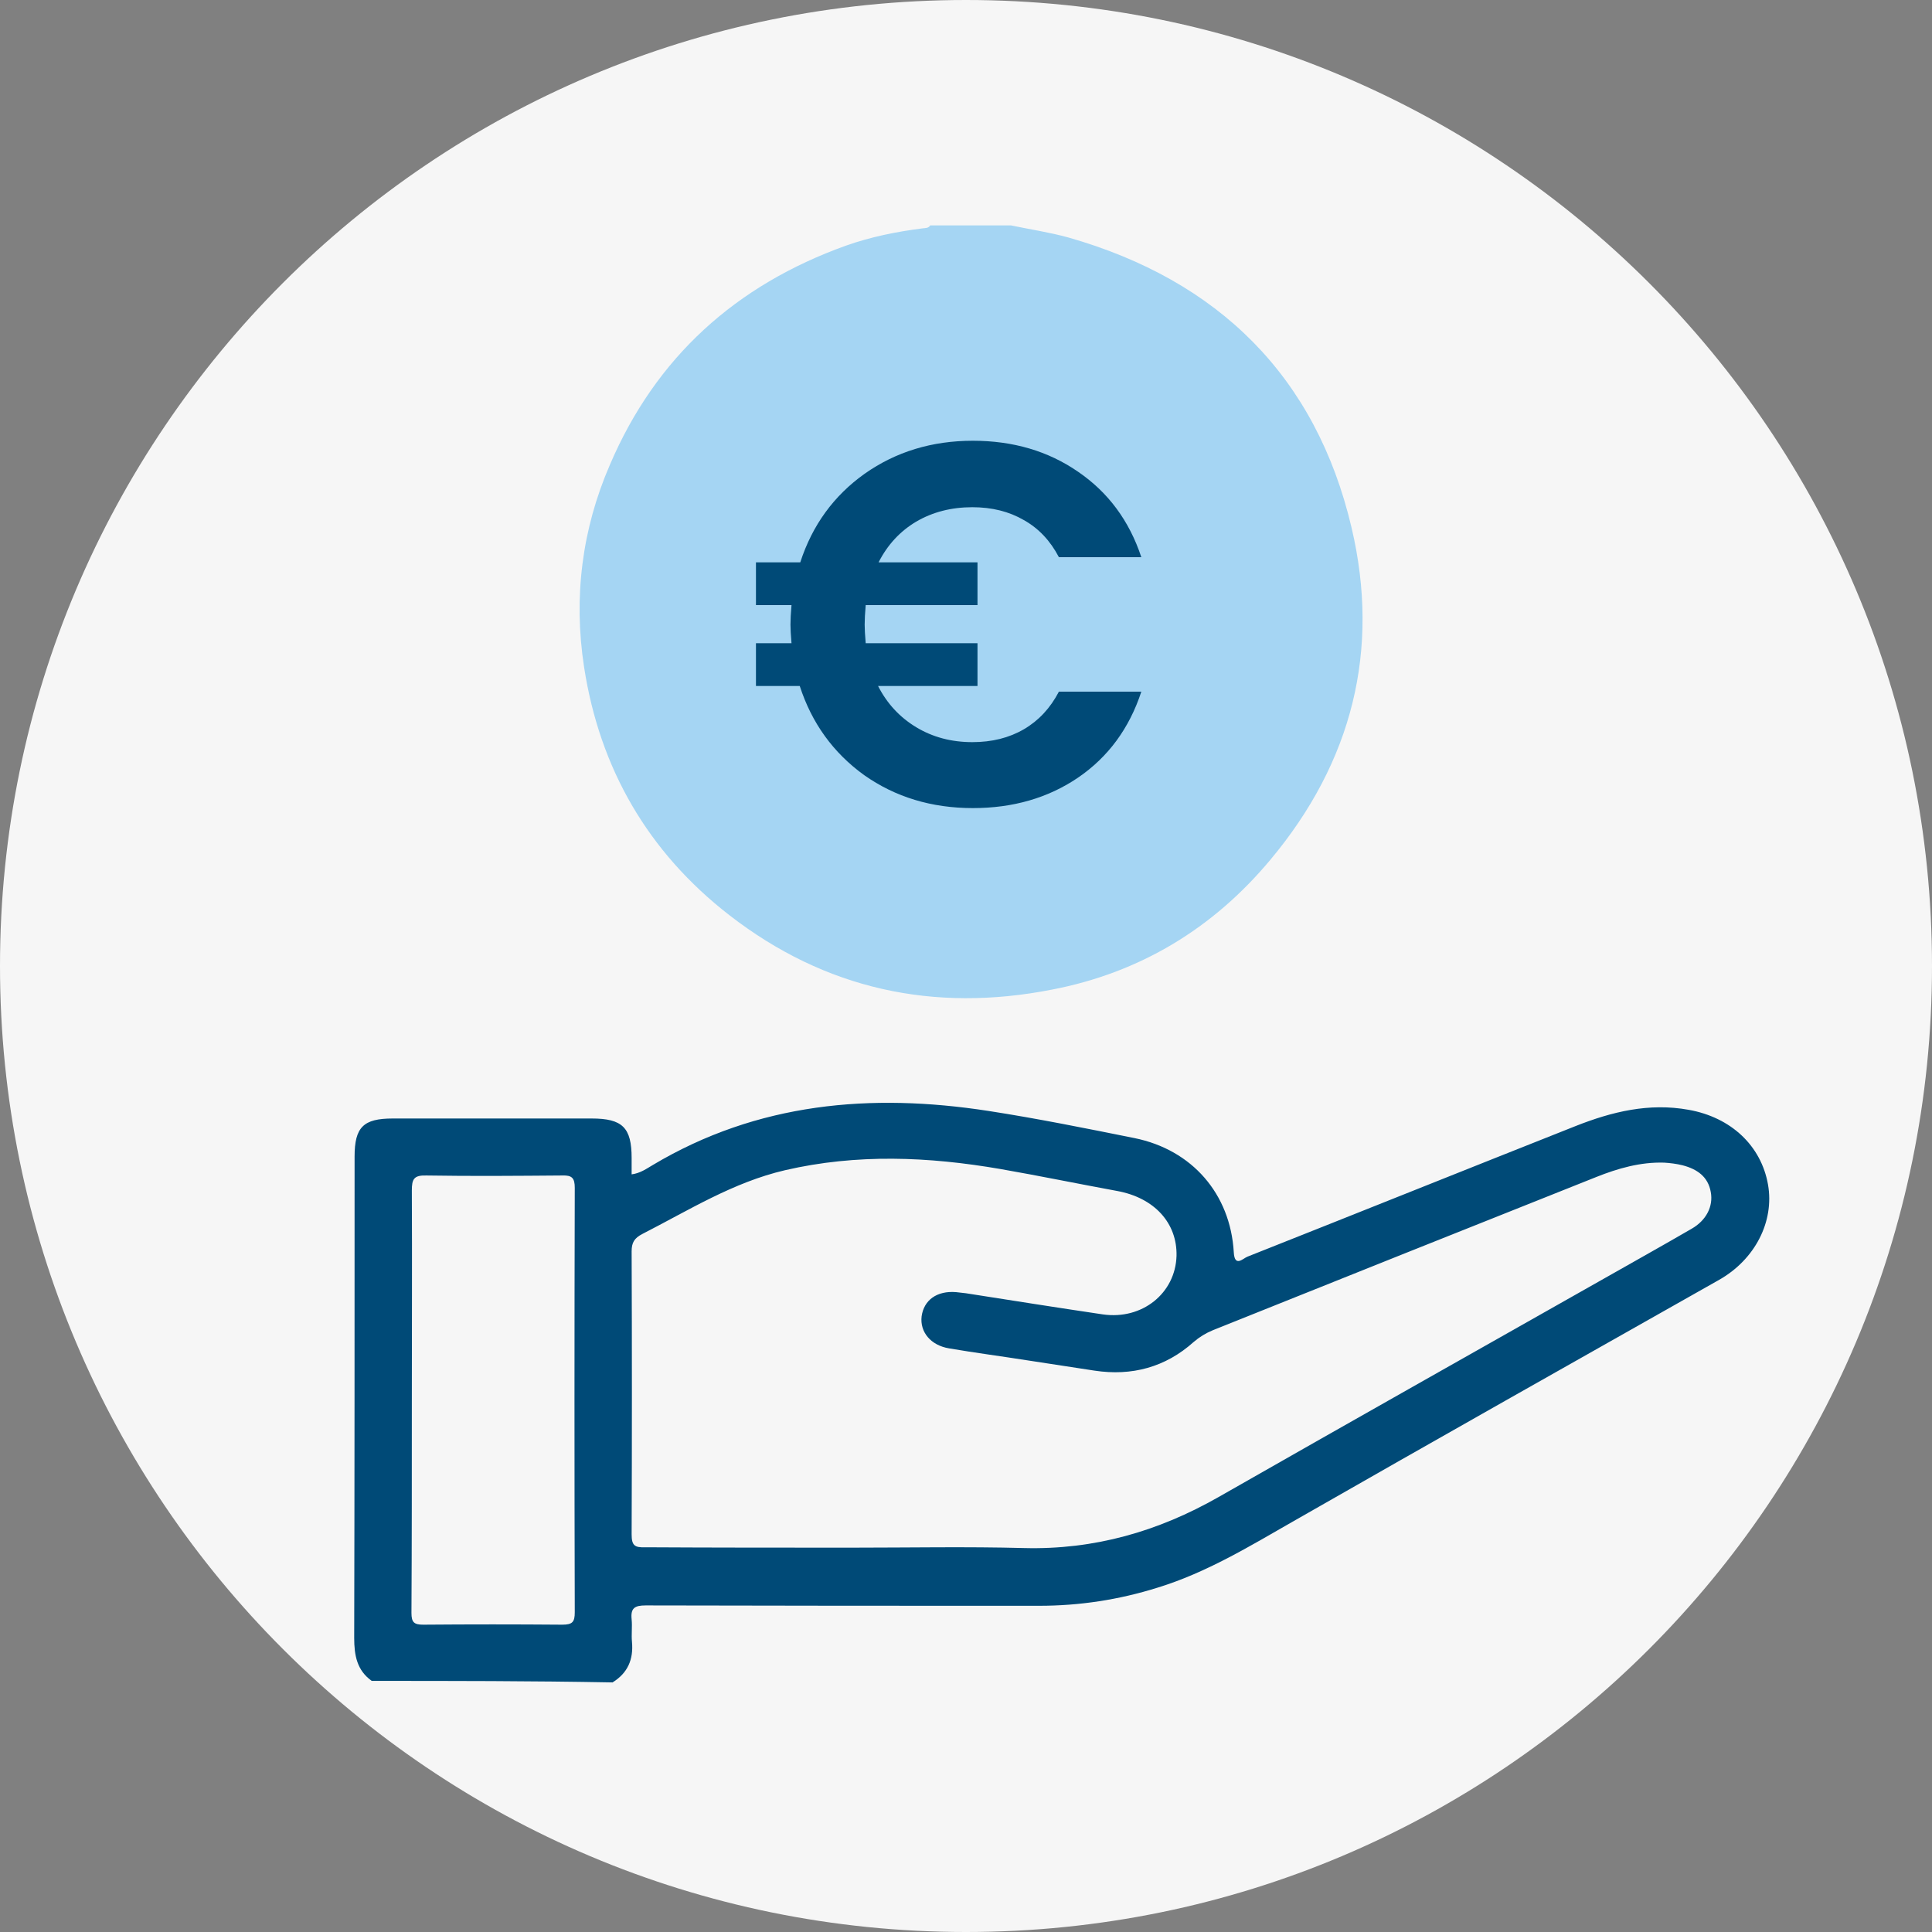
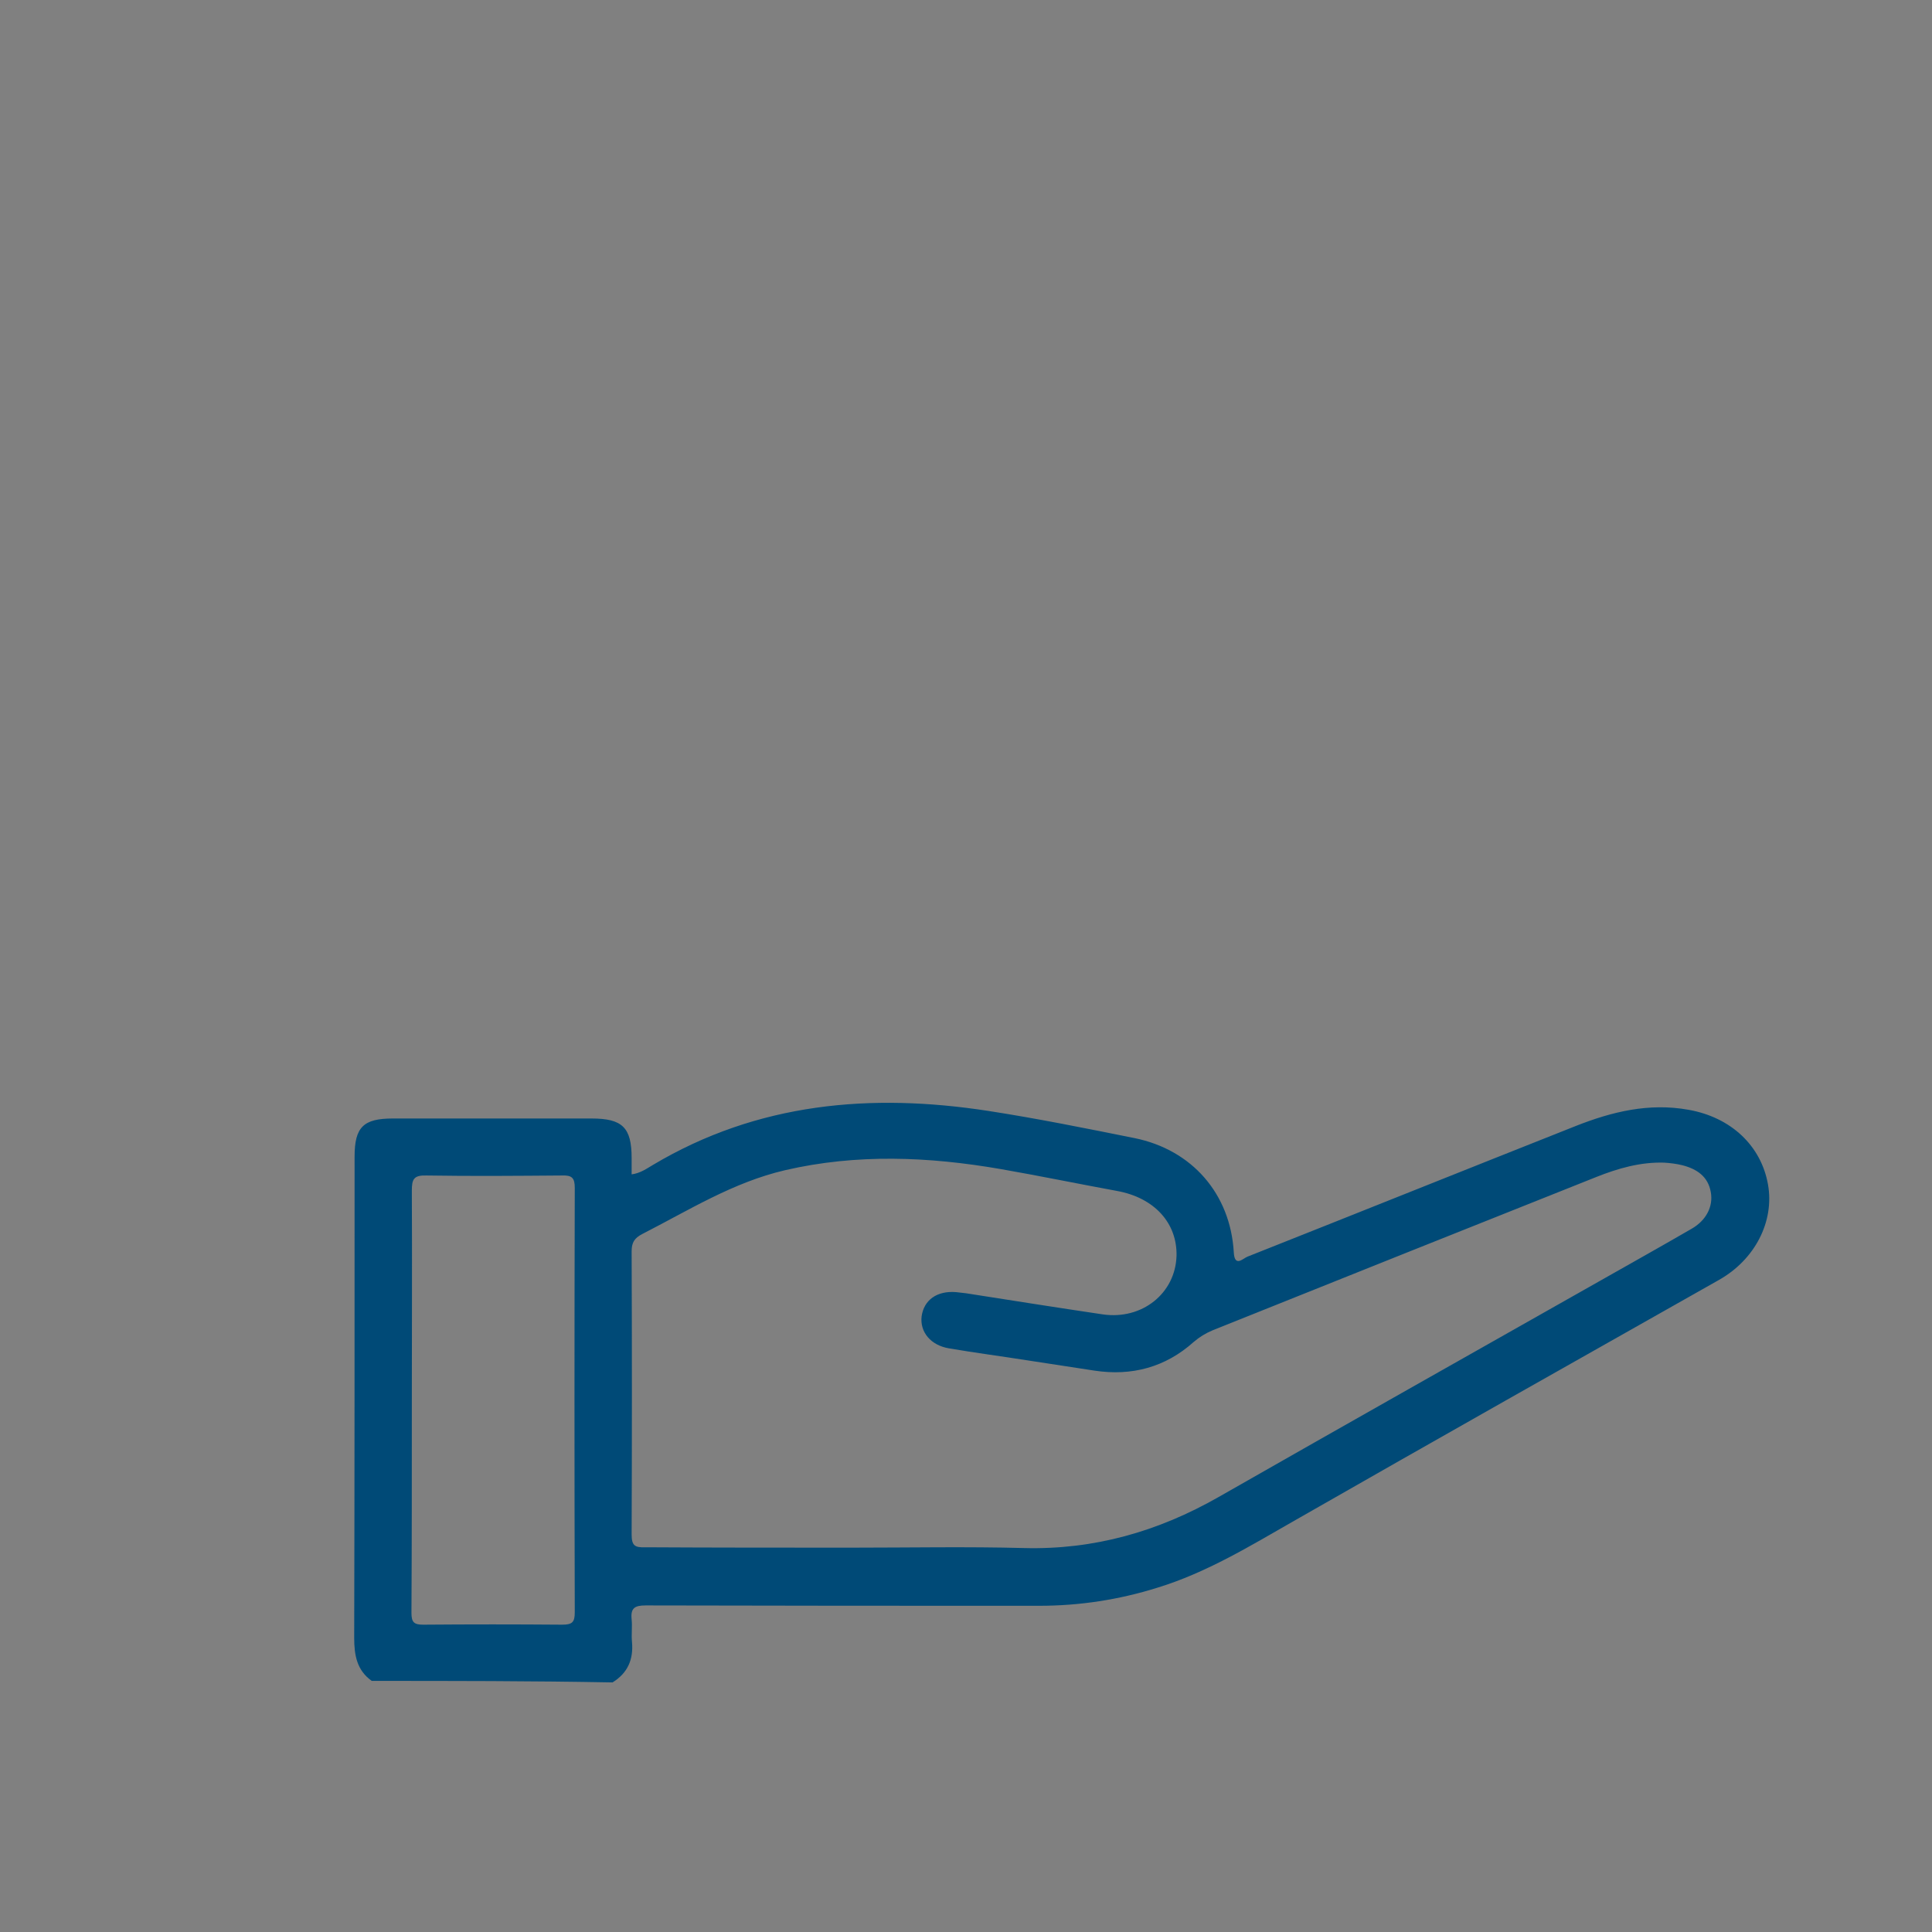
<svg xmlns="http://www.w3.org/2000/svg" width="60" height="60" viewBox="0 0 60 60" fill="none">
  <rect x="0" y="0" width="60" height="60" fill="#808080" stroke="none" />
-   <path d="M0 30C0 13.431 13.431 0 30 0V0C46.569 0 60 13.431 60 30V30C60 46.569 46.569 60 30 60V60C13.431 60 0 46.569 0 30V30Z" fill="#F6F6F6" />
-   <path d="M31.396 7C31.994 7.125 32.603 7.216 33.178 7.375C37.846 8.706 40.87 11.697 41.973 16.383C42.87 20.181 41.996 23.661 39.455 26.698C37.673 28.836 35.397 30.212 32.66 30.735C28.993 31.452 25.624 30.724 22.658 28.427C20.117 26.459 18.622 23.855 18.139 20.716C17.806 18.555 18.07 16.439 18.944 14.427C20.37 11.094 22.853 8.854 26.279 7.626C27.05 7.353 27.855 7.193 28.659 7.091C28.74 7.08 28.832 7.091 28.889 7C29.729 7 30.568 7 31.396 7Z" fill="#A5D5F3" />
-   <path d="M30.197 23.048C30.805 23.048 31.338 22.915 31.797 22.648C32.255 22.381 32.618 21.992 32.885 21.48H35.445C35.071 22.621 34.415 23.512 33.477 24.152C32.549 24.781 31.461 25.096 30.213 25.096C28.933 25.096 27.807 24.755 26.837 24.072C25.877 23.379 25.21 22.456 24.837 21.304H23.477V19.976H24.581C24.559 19.72 24.549 19.528 24.549 19.4C24.549 19.251 24.559 19.048 24.581 18.792H23.477V17.464H24.853C25.226 16.312 25.893 15.395 26.853 14.712C27.823 14.029 28.943 13.688 30.213 13.688C31.461 13.688 32.549 14.008 33.477 14.648C34.415 15.288 35.071 16.173 35.445 17.304H32.885C32.618 16.792 32.255 16.408 31.797 16.152C31.338 15.885 30.805 15.752 30.197 15.752C29.546 15.752 28.965 15.901 28.453 16.2C27.951 16.499 27.562 16.92 27.285 17.464H30.357V18.792H26.885C26.863 19.048 26.853 19.251 26.853 19.4C26.853 19.528 26.863 19.72 26.885 19.976H30.357V21.304H27.269C27.546 21.848 27.941 22.275 28.453 22.584C28.965 22.893 29.546 23.048 30.197 23.048Z" fill="#004A77" />
  <path d="M11.545 52.202C11.083 51.874 11 51.405 11 50.866C11.012 45.884 11.012 40.902 11.012 35.92C11.012 35.005 11.284 34.736 12.197 34.736C14.259 34.736 16.309 34.736 18.371 34.736C19.331 34.736 19.616 35.017 19.616 35.966C19.616 36.131 19.616 36.283 19.616 36.471C19.888 36.435 20.078 36.295 20.279 36.177C23.526 34.243 27.046 33.938 30.696 34.501C32.213 34.736 33.718 35.04 35.235 35.345C37.024 35.709 38.209 37.08 38.316 38.885C38.34 39.378 38.612 39.073 38.743 39.026C42.144 37.678 45.533 36.318 48.934 34.97C50.06 34.525 51.21 34.243 52.442 34.466C53.758 34.7 54.694 35.58 54.907 36.787C55.109 37.936 54.504 39.12 53.378 39.753C48.982 42.238 44.573 44.723 40.188 47.232C38.814 48.017 37.475 48.838 35.946 49.307C34.749 49.682 33.528 49.869 32.272 49.869C28.195 49.869 24.131 49.869 20.054 49.858C19.71 49.858 19.58 49.94 19.616 50.291C19.639 50.526 19.604 50.76 19.627 50.995C19.675 51.534 19.497 51.956 19.023 52.249C16.523 52.202 14.034 52.202 11.545 52.202ZM26.465 48.064C28.243 48.064 30.02 48.029 31.798 48.076C33.979 48.134 35.97 47.56 37.842 46.493C41.788 44.242 45.735 42.015 49.693 39.776C50.641 39.237 51.589 38.709 52.537 38.159C52.987 37.901 53.212 37.467 53.13 37.022C53.047 36.541 52.703 36.306 52.253 36.189C52.063 36.142 51.873 36.119 51.684 36.107C50.949 36.084 50.25 36.283 49.574 36.553C45.604 38.135 41.634 39.718 37.664 41.312C37.439 41.406 37.249 41.523 37.072 41.675C36.195 42.461 35.152 42.742 33.99 42.566C33.303 42.461 32.616 42.355 31.928 42.25C31.111 42.121 30.293 42.015 29.475 41.875C28.907 41.781 28.563 41.37 28.622 40.878C28.693 40.374 29.096 40.081 29.689 40.128C29.795 40.14 29.89 40.151 29.997 40.163C31.419 40.386 32.829 40.609 34.251 40.82C35.472 40.995 36.503 40.163 36.538 39.003C36.562 37.983 35.851 37.197 34.69 36.986C33.481 36.764 32.284 36.517 31.075 36.306C28.835 35.919 26.608 35.826 24.38 36.342C22.768 36.717 21.393 37.584 19.947 38.323C19.698 38.452 19.616 38.592 19.616 38.862C19.627 41.792 19.627 44.723 19.616 47.654C19.616 47.994 19.71 48.064 20.03 48.052C22.175 48.064 24.32 48.064 26.465 48.064ZM12.79 43.504C12.79 45.696 12.79 47.9 12.778 50.092C12.778 50.385 12.861 50.456 13.145 50.456C14.579 50.444 16.013 50.444 17.459 50.456C17.779 50.456 17.85 50.373 17.85 50.069C17.838 45.673 17.838 41.277 17.85 36.892C17.85 36.588 17.767 36.494 17.459 36.506C16.048 36.517 14.65 36.529 13.24 36.506C12.849 36.494 12.79 36.623 12.79 36.975C12.801 39.132 12.79 41.324 12.79 43.504Z" fill="#004A77" />
</svg>